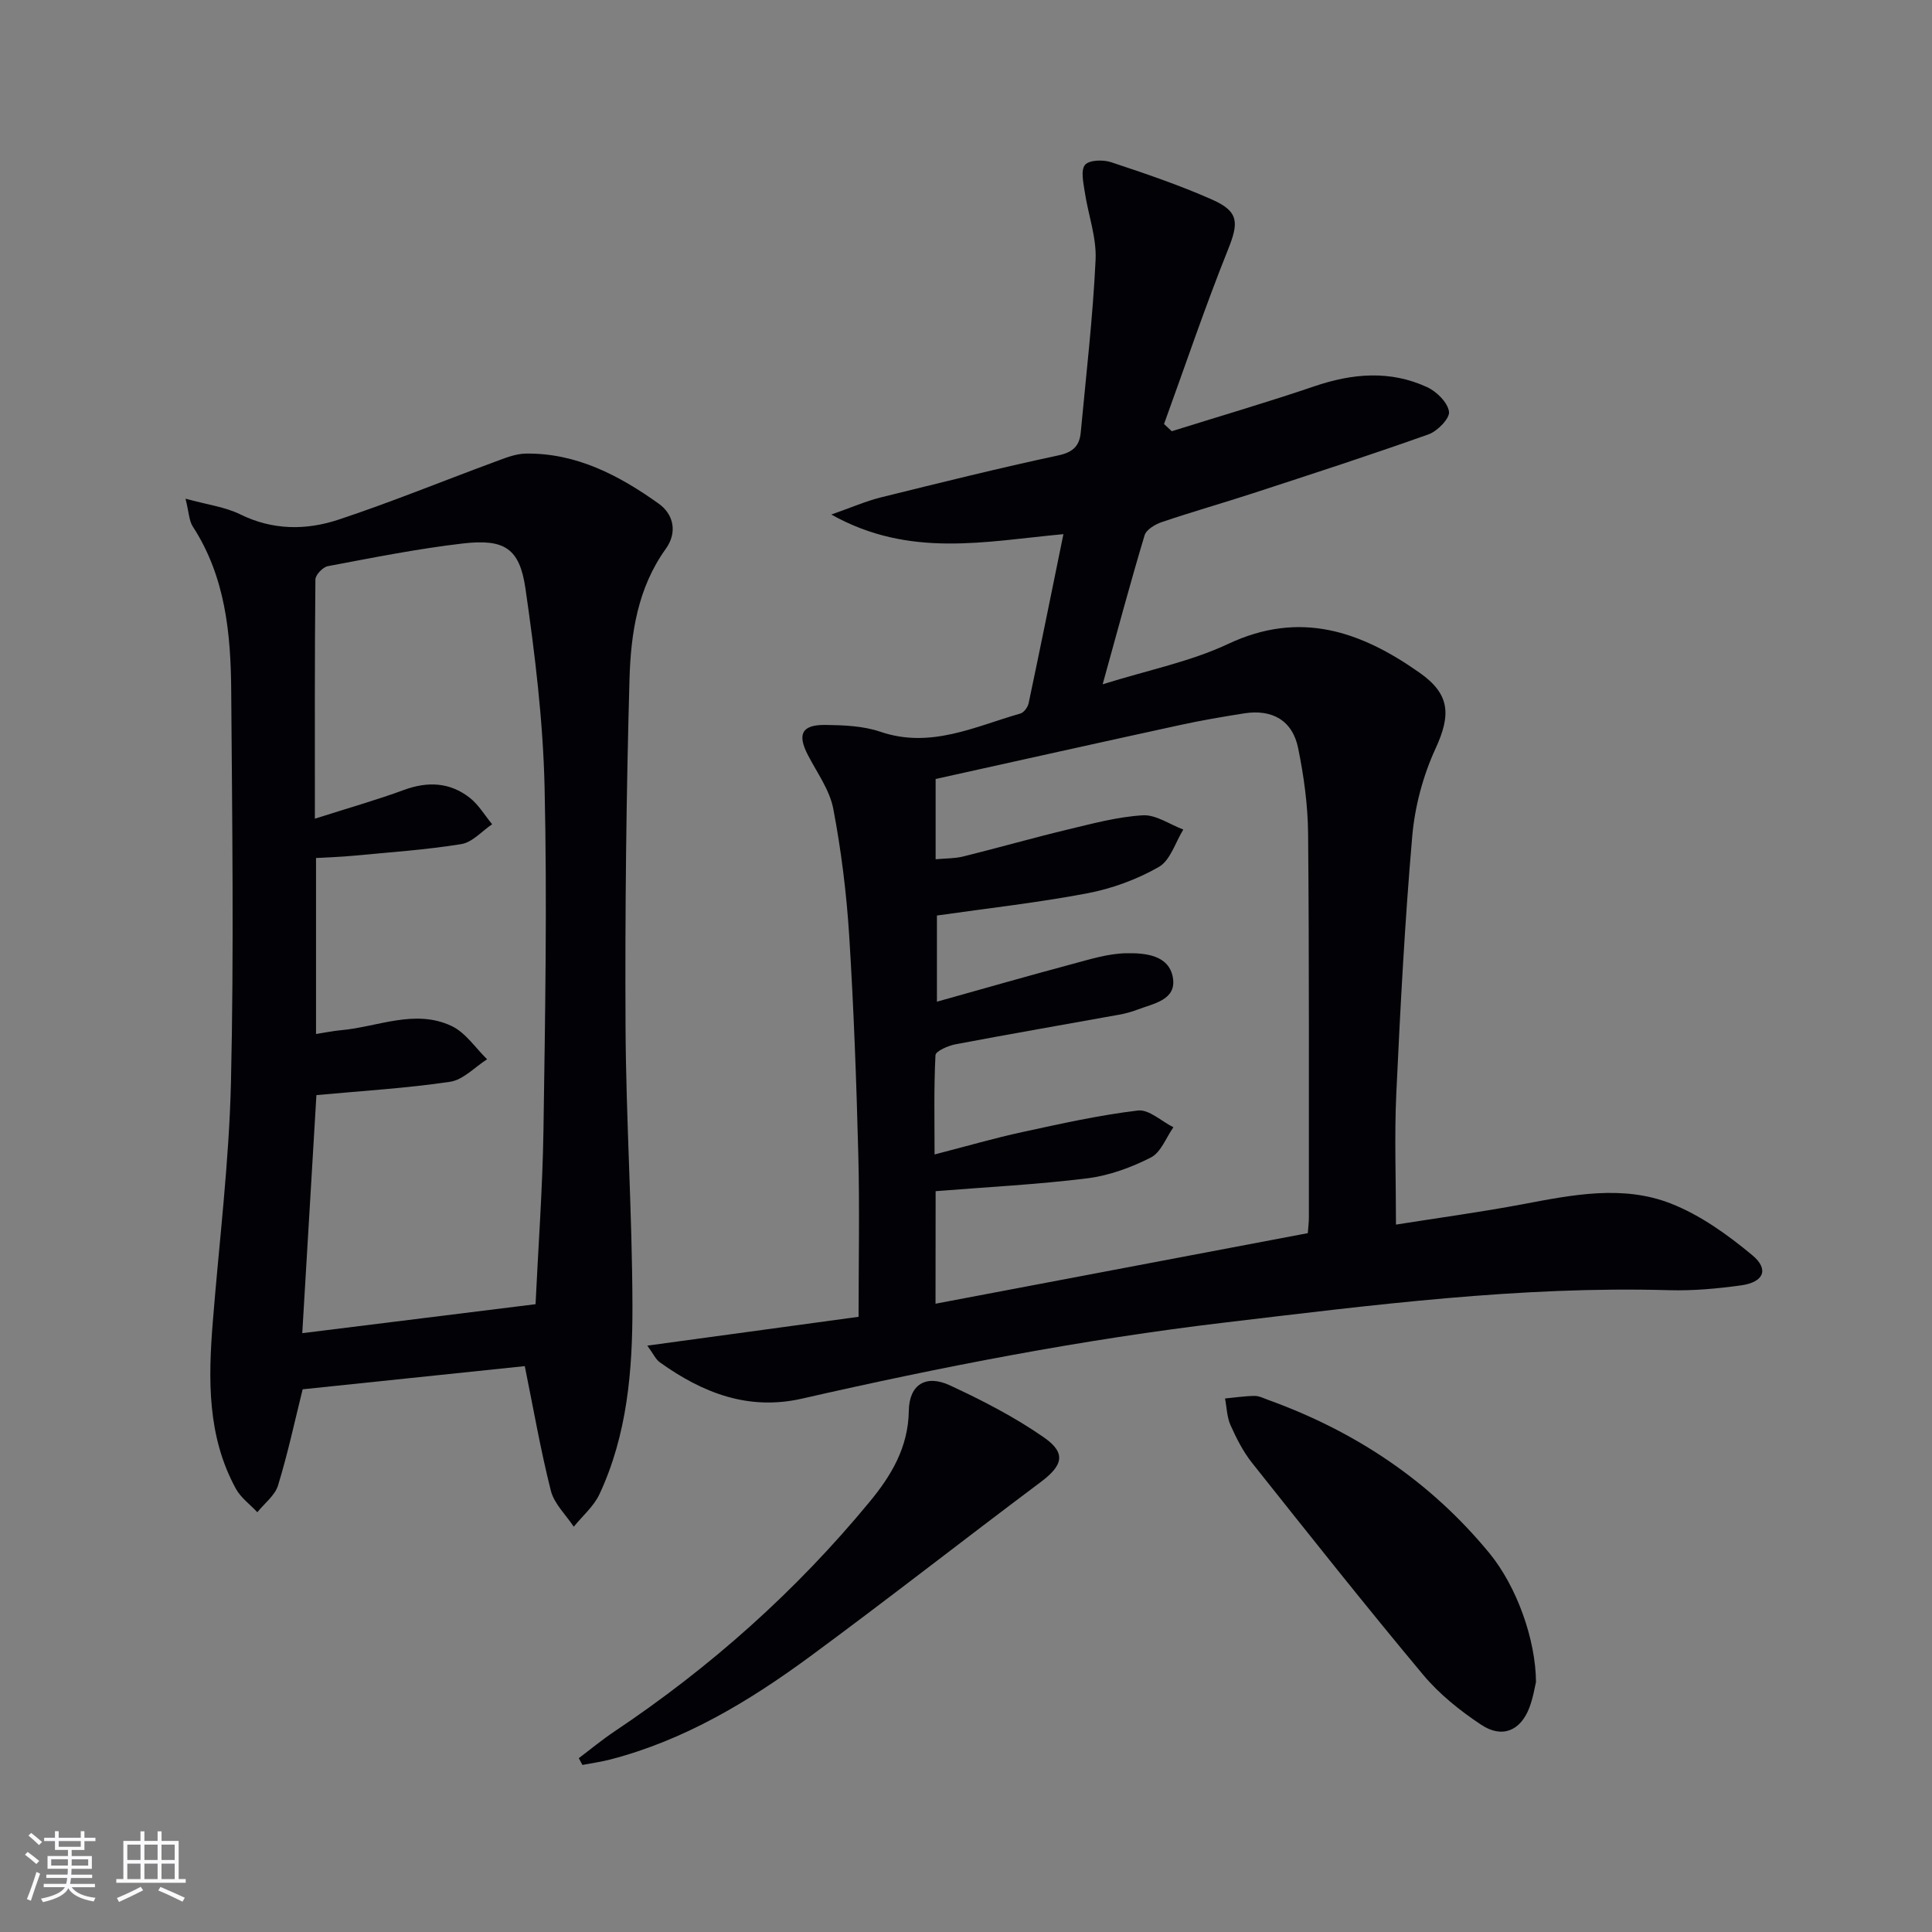
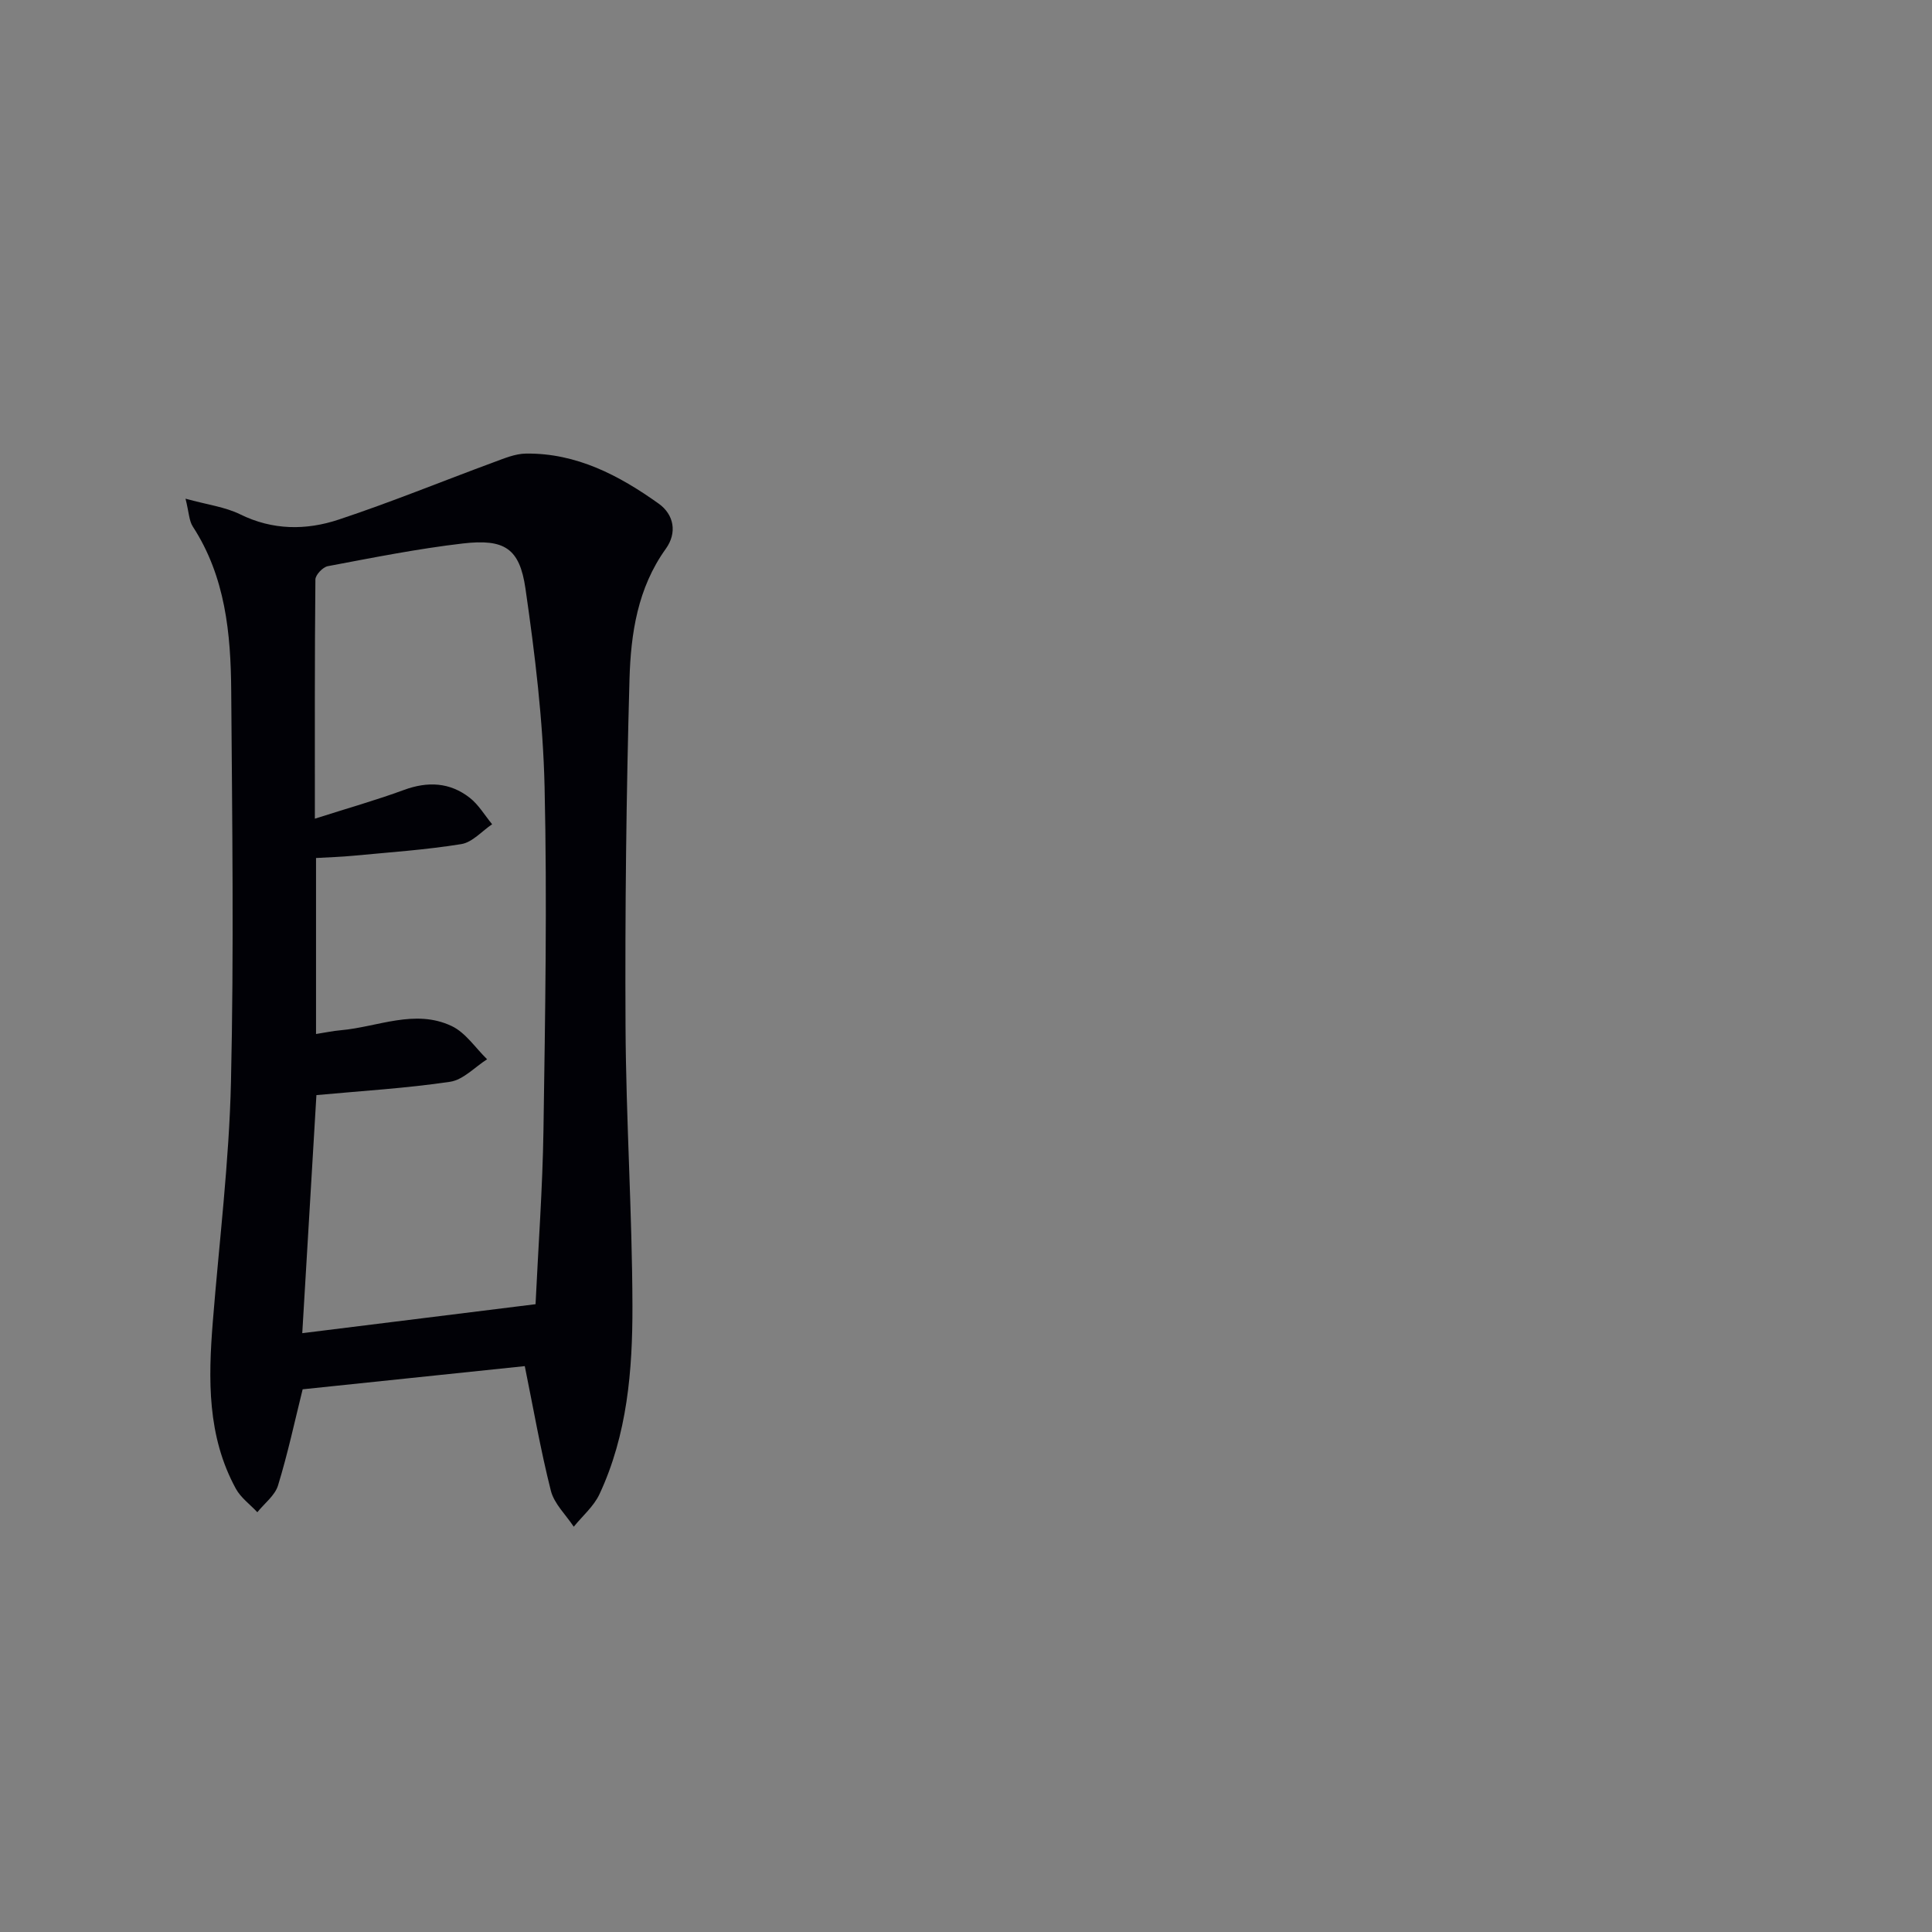
<svg xmlns="http://www.w3.org/2000/svg" enable-background="new 0 0 400 400" viewBox="0 0 400 400">
  <rect x="0" y="0" width="400" height="400" fill="#808080" stroke="none" />
  <g fill="#010106">
-     <path d="m134.02 278.6c15.03-2.05 29.22-3.99 43.74-5.97 0-11.46.23-22.58-.06-33.69-.39-15.12-.94-30.25-1.89-45.35-.56-8.76-1.65-17.54-3.29-26.15-.75-3.9-3.36-7.46-5.25-11.11-2.24-4.33-1.29-6.3 3.65-6.24 3.79.05 7.78.2 11.31 1.4 10.42 3.57 19.58-1.06 29.05-3.77.72-.21 1.52-1.31 1.69-2.13 2.42-11.48 4.75-22.98 7.2-35-16.14 1.48-31.82 5.04-48.06-4.06 4.27-1.5 7.2-2.79 10.27-3.55 12.24-3.03 24.48-6.07 36.8-8.71 3.07-.66 4.33-2.04 4.58-4.77 1.11-11.9 2.51-23.78 3.07-35.71.22-4.66-1.55-9.39-2.25-14.11-.28-1.88-.86-4.45.07-5.55.86-1.02 3.75-1.1 5.39-.55 7.07 2.35 14.17 4.75 20.97 7.77 5.55 2.46 5.43 4.82 3.27 10.24-4.78 11.91-8.89 24.11-13.28 36.2.53.5 1.07.99 1.6 1.49 9.87-3.09 19.79-5.99 29.58-9.32 7.87-2.67 15.64-3.33 23.28.19 1.98.91 4.25 3.16 4.54 5.07.21 1.37-2.37 4.04-4.22 4.7-12.01 4.28-24.14 8.21-36.26 12.17-6.31 2.06-12.7 3.87-18.98 6-1.38.47-3.22 1.56-3.57 2.75-2.94 9.79-5.58 19.67-8.68 30.84 9.47-2.97 18.18-4.69 25.98-8.36 14.89-7.01 27.44-2.63 39.64 5.96 6.31 4.44 6.54 8.68 3.29 15.73-2.58 5.61-4.27 11.95-4.81 18.11-1.54 17.71-2.47 35.49-3.3 53.26-.41 8.76-.07 17.55-.07 27.16 8.55-1.36 17.5-2.57 26.36-4.24 10.2-1.93 20.57-4 30.48-.15 6.14 2.39 11.83 6.48 16.95 10.74 3.52 2.93 2.34 5.58-2.33 6.23-4.92.68-9.94 1.14-14.9 1-30.88-.88-61.38 3.07-91.94 6.69-29.54 3.5-58.64 9.16-87.59 15.76-11.13 2.54-20.62-1.2-29.44-7.52-.86-.61-1.32-1.72-2.59-3.45zm59.67-8.68c26.1-4.95 51.61-9.78 77.08-14.61.11-1.53.22-2.35.22-3.17-.02-26.49.08-52.97-.16-79.46-.05-5.94-.87-11.95-2.06-17.78-1.17-5.74-5.37-8.13-11.22-7.2-4.43.7-8.85 1.45-13.23 2.41-16.84 3.66-33.66 7.42-50.61 11.17v16.62c2.12-.2 3.96-.14 5.69-.57 7.23-1.79 14.4-3.84 21.64-5.58 5.14-1.23 10.33-2.64 15.56-2.95 2.73-.16 5.59 1.9 8.39 2.95-1.64 2.65-2.68 6.37-5.06 7.74-4.51 2.58-9.66 4.47-14.77 5.45-10.37 1.97-20.89 3.13-31.18 4.61v17.84c9.79-2.74 18.87-5.35 27.99-7.79 3.67-.98 7.43-2.17 11.16-2.24 3.86-.07 8.87.3 9.7 5.03.81 4.66-4.01 5.37-7.35 6.65-1.23.47-2.54.82-3.84 1.05-11.26 2.04-22.53 3.98-33.77 6.11-1.55.29-4.15 1.42-4.19 2.27-.35 6.71-.19 13.44-.19 20.55 6.67-1.72 12.38-3.38 18.18-4.64 7.93-1.72 15.89-3.5 23.93-4.46 2.28-.27 4.88 2.24 7.34 3.47-1.52 2.15-2.58 5.19-4.65 6.25-4.07 2.07-8.61 3.74-13.11 4.31-10.34 1.29-20.78 1.81-31.47 2.67-.02 7.28-.02 14.71-.02 23.3z" />
    <path d="m38.41 103.25c4.53 1.25 8.19 1.7 11.32 3.24 6.74 3.32 13.66 3.32 20.38 1.09 10.83-3.59 21.41-7.93 32.12-11.88 2.15-.79 4.41-1.76 6.64-1.79 10.47-.14 19.3 4.51 27.5 10.36 3.2 2.29 3.85 6.05 1.48 9.35-5.85 8.13-7.25 17.58-7.52 27.01-.67 23.96-.94 47.94-.82 71.91.1 19.3 1.38 38.59 1.43 57.88.03 13.28-1.07 26.62-6.83 38.94-1.18 2.52-3.51 4.5-5.32 6.73-1.63-2.47-4.05-4.74-4.74-7.45-2.14-8.47-3.63-17.11-5.4-25.8-15.05 1.57-30.49 3.18-45.99 4.8-1.62 6.51-3.07 13.3-5.1 19.91-.64 2.09-2.81 3.7-4.28 5.54-1.51-1.62-3.44-3.01-4.46-4.89-5.94-10.88-5.71-22.68-4.76-34.55 1.32-16.55 3.38-33.09 3.76-49.66.62-26.98.25-53.99.05-80.99-.09-11.85-1.2-23.59-7.95-33.98-.79-1.22-.8-2.97-1.51-5.77zm26.78 66.25c6.82-2.18 12.71-3.84 18.44-5.95 4.93-1.81 9.51-1.59 13.61 1.61 1.85 1.44 3.12 3.64 4.65 5.49-2.11 1.42-4.09 3.74-6.37 4.11-7.35 1.19-14.82 1.69-22.24 2.4-2.6.25-5.21.33-7.85.48v36.44c1.92-.3 3.5-.64 5.11-.78 7.67-.67 15.37-4.48 22.99-.86 2.88 1.37 4.91 4.53 7.32 6.87-2.54 1.61-4.93 4.25-7.66 4.66-9.1 1.35-18.33 1.89-27.68 2.76-.96 16.22-1.96 33.02-2.93 49.29 16.29-2.02 32.18-4 48.3-6 .56-11.89 1.46-24 1.64-36.12.35-23.66.77-47.33.23-70.98-.32-13.72-1.99-27.47-3.96-41.07-1.21-8.36-4.36-10.32-12.96-9.33-9.38 1.09-18.67 2.95-27.96 4.7-1.03.19-2.56 1.8-2.57 2.76-.16 16.15-.11 32.3-.11 49.52z" />
-     <path d="m318.01 348.24c-.22.87-.56 3.19-1.38 5.33-1.82 4.76-5.62 6.4-9.94 3.54-4.39-2.91-8.68-6.34-12.04-10.36-12.05-14.42-23.72-29.16-35.42-43.87-1.84-2.32-3.23-5.06-4.45-7.78-.76-1.69-.79-3.7-1.15-5.56 2.04-.19 4.09-.51 6.13-.53.94-.01 1.9.51 2.84.84 18.06 6.52 33.53 16.84 45.76 31.71 5.68 6.92 9.59 17.89 9.65 26.68z" />
-     <path d="m119.83 364.01c2.44-1.84 4.81-3.8 7.34-5.5 19.92-13.31 37.64-29.1 52.88-47.58 4.45-5.39 8-11.25 8.11-18.83.08-5.47 3.55-7.58 8.5-5.28 6.72 3.12 13.41 6.56 19.47 10.78 4.69 3.26 3.9 5.82-.66 9.24-15.97 11.96-31.68 24.28-47.75 36.11-12.62 9.28-25.99 17.35-41.39 21.34-1.89.49-3.83.75-5.75 1.12-.25-.47-.5-.93-.75-1.4z" />
  </g>
-   <path d="m5.17 384 .55-.58c.85.61 1.65 1.24 2.4 1.87l-.59.64c-.83-.73-1.62-1.38-2.36-1.93m1.22 9.53-.82-.34c.71-1.76 1.37-3.64 1.98-5.63.24.13.5.25.76.36-.6 1.67-1.24 3.54-1.92 5.61m-.5-13.5.57-.54c.56.44 1.31 1.06 2.26 1.87l-.64.64c-.68-.66-1.41-1.32-2.19-1.97m3.25.46h2.24v-1.36h.77v1.36h4.57v-1.36h.76v1.36h2.28v.69h-2.28v1.84h-2.64v1.26h4.18v2.64h-4.21c0 .45-.02.86-.05 1.21h4.32v.69h-4.38c-.04.34-.1.75-.19 1.22h5.15v.69h-4.82c.87 1.19 2.51 1.92 4.93 2.19-.17.32-.3.57-.37.76-2.77-.49-4.52-1.41-5.26-2.76-.56 1.26-2.3 2.23-5.24 2.9-.12-.24-.26-.48-.43-.72 2.73-.55 4.38-1.34 4.96-2.38h-4.38v-.69h4.65c.1-.38.17-.79.21-1.22h-4.32v-.69h4.4c.03-.34.05-.75.05-1.21h-4.2v-2.64h4.23v-1.26h-2.69v-1.84h-2.24zm1.46 4.46v1.29h3.45c.01-.4.02-.57.01-.53v-.32-.45h-3.46zm1.55-2.59h4.57v-1.19h-4.57zm6.11 2.59h-3.42v.77c-.01.19-.01.37-.02.53h3.44z" fill="#fafafc" />
-   <path d="m32.63 379.16h.82v1.98h3.54v7.89h1.46v.78h-14.37v-.78h1.46v-7.89h3.54v-1.98h.82v1.98h2.73zm-3.49 11.48.5.73c-1.61.82-3.28 1.63-5 2.41-.13-.27-.28-.55-.44-.82 1.75-.72 3.4-1.49 4.94-2.32m-2.78-5.55h2.73v-3.18h-2.73zm0 3.95h2.73v-3.2h-2.73zm3.54-3.95h2.73v-3.18h-2.73zm0 3.95h2.73v-3.2h-2.73zm7.89 4.68c-1.84-.92-3.51-1.7-5.02-2.32l.45-.73c1.89.8 3.57 1.55 5.04 2.23zm-1.62-11.81h-2.73v3.18h2.73zm-2.73 7.13h2.73v-3.2h-2.73z" fill="#fafafc" />
</svg>